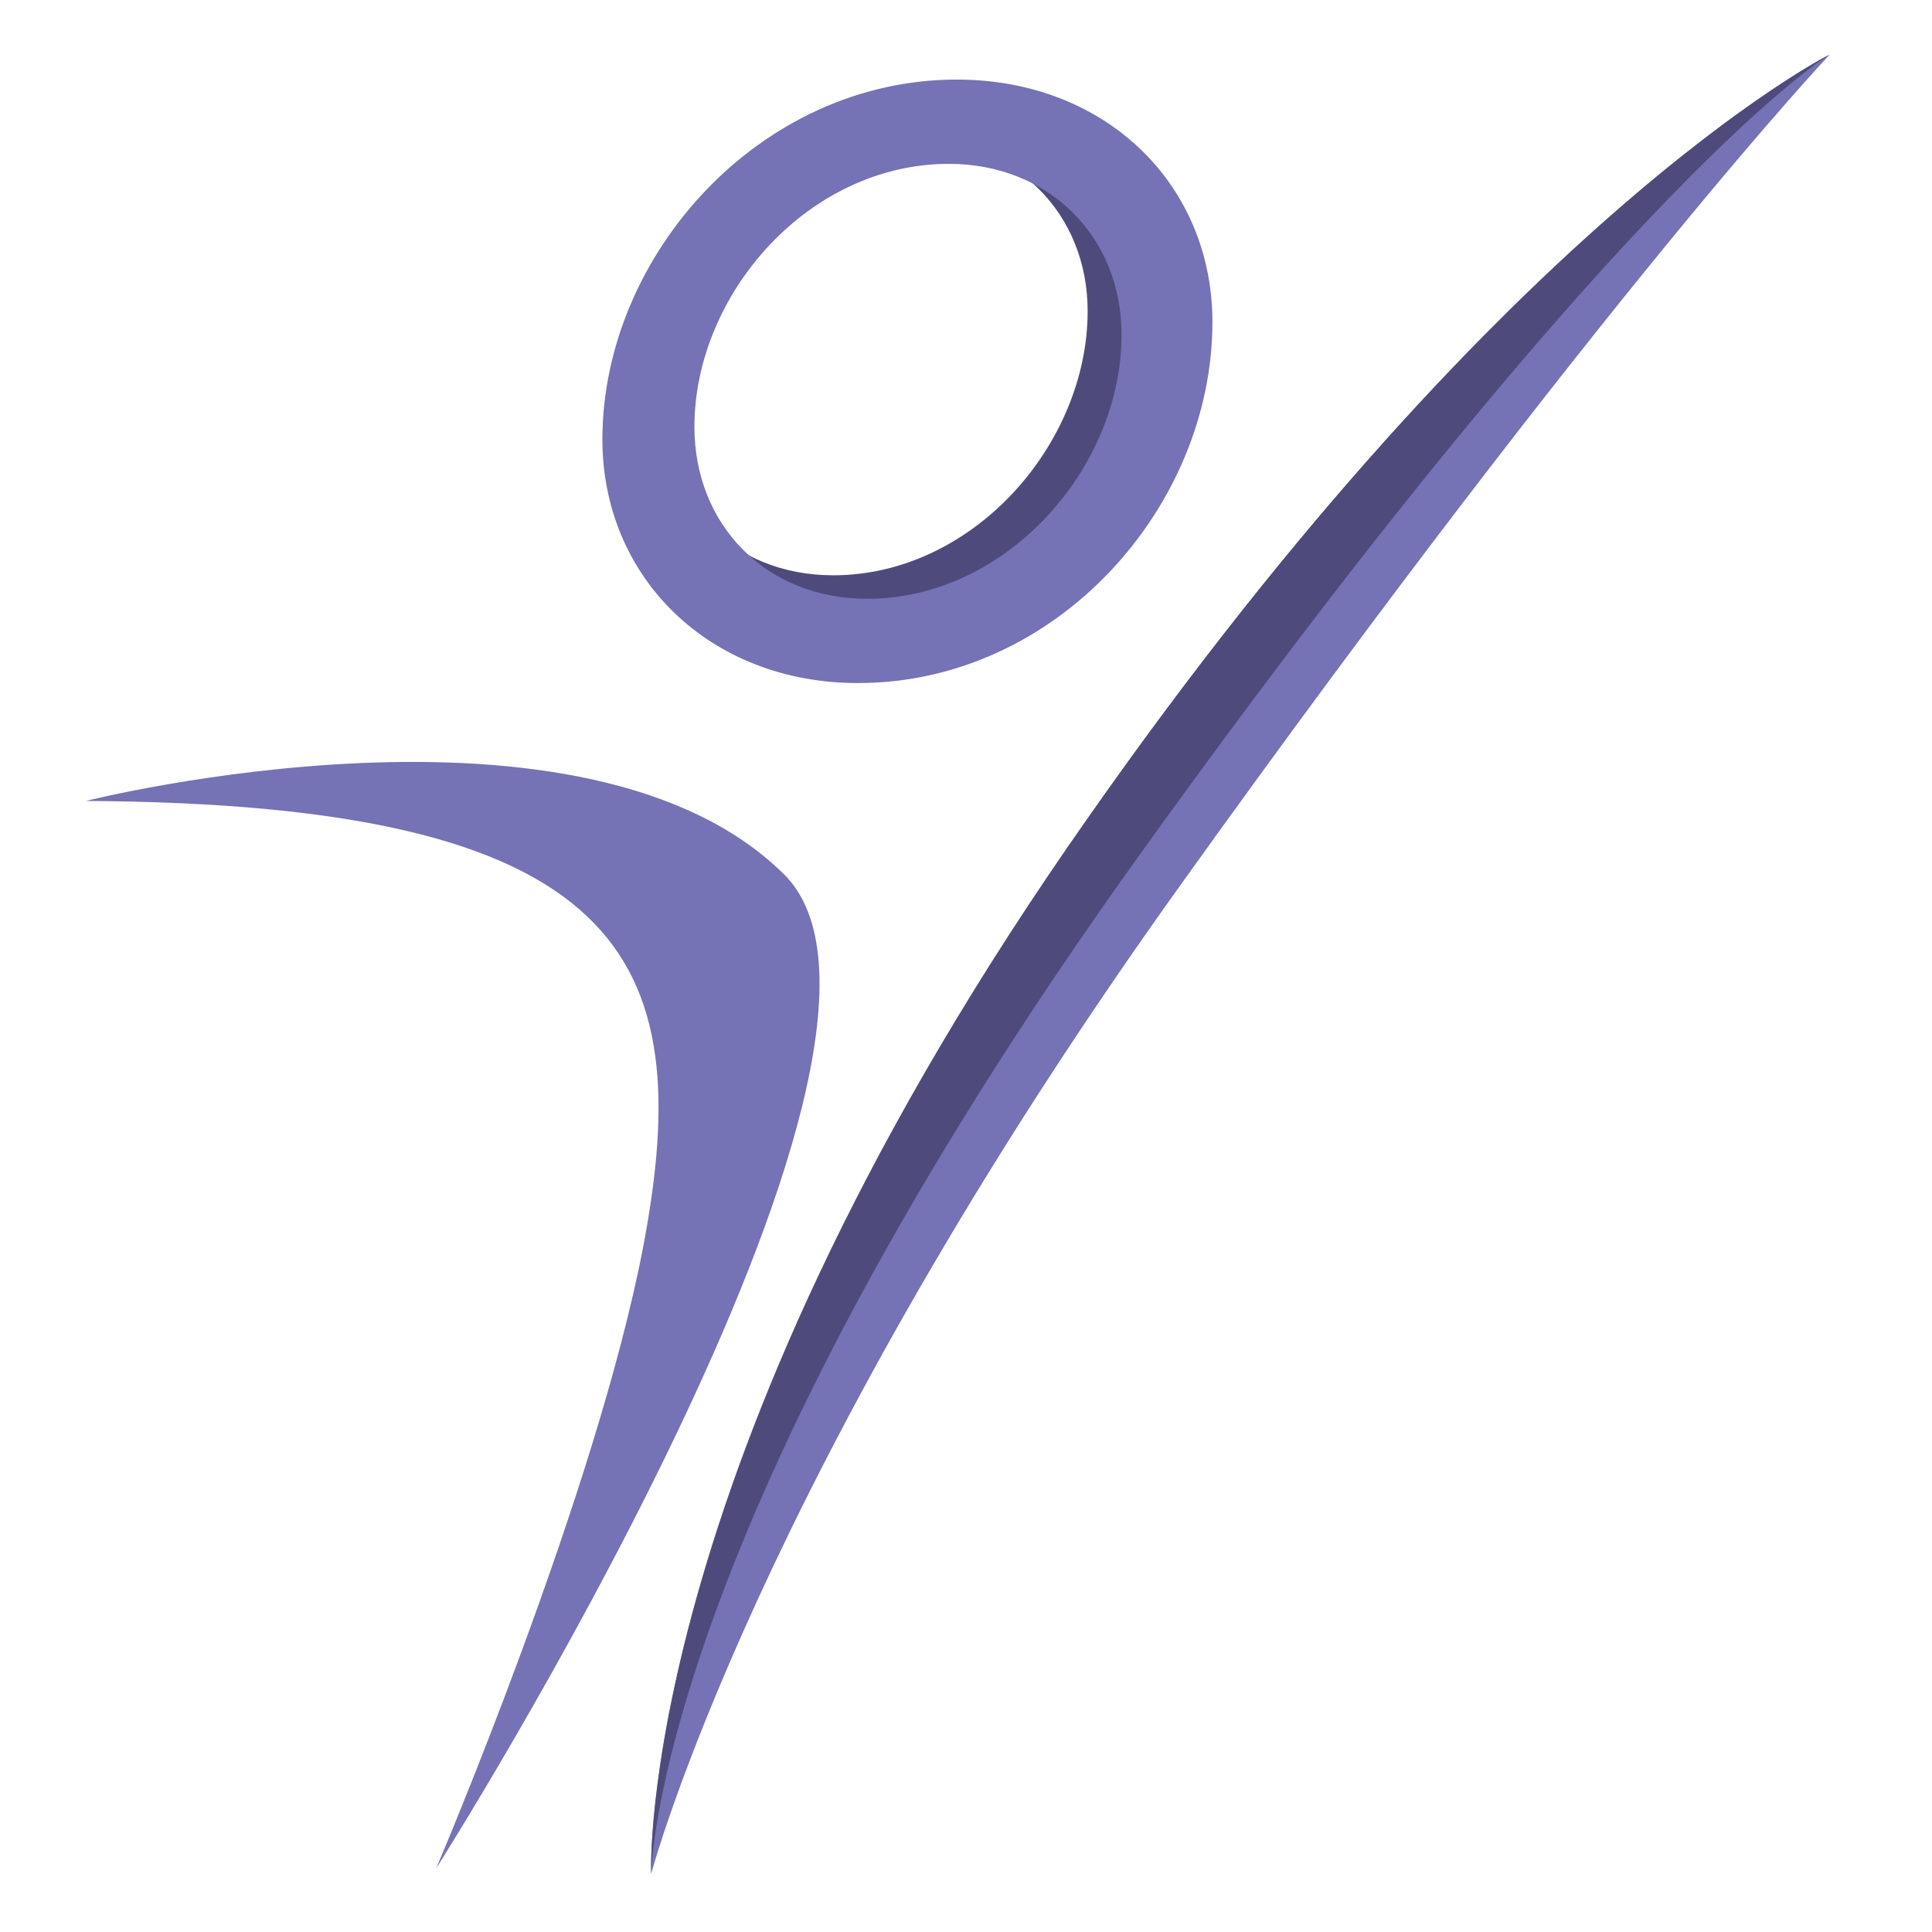
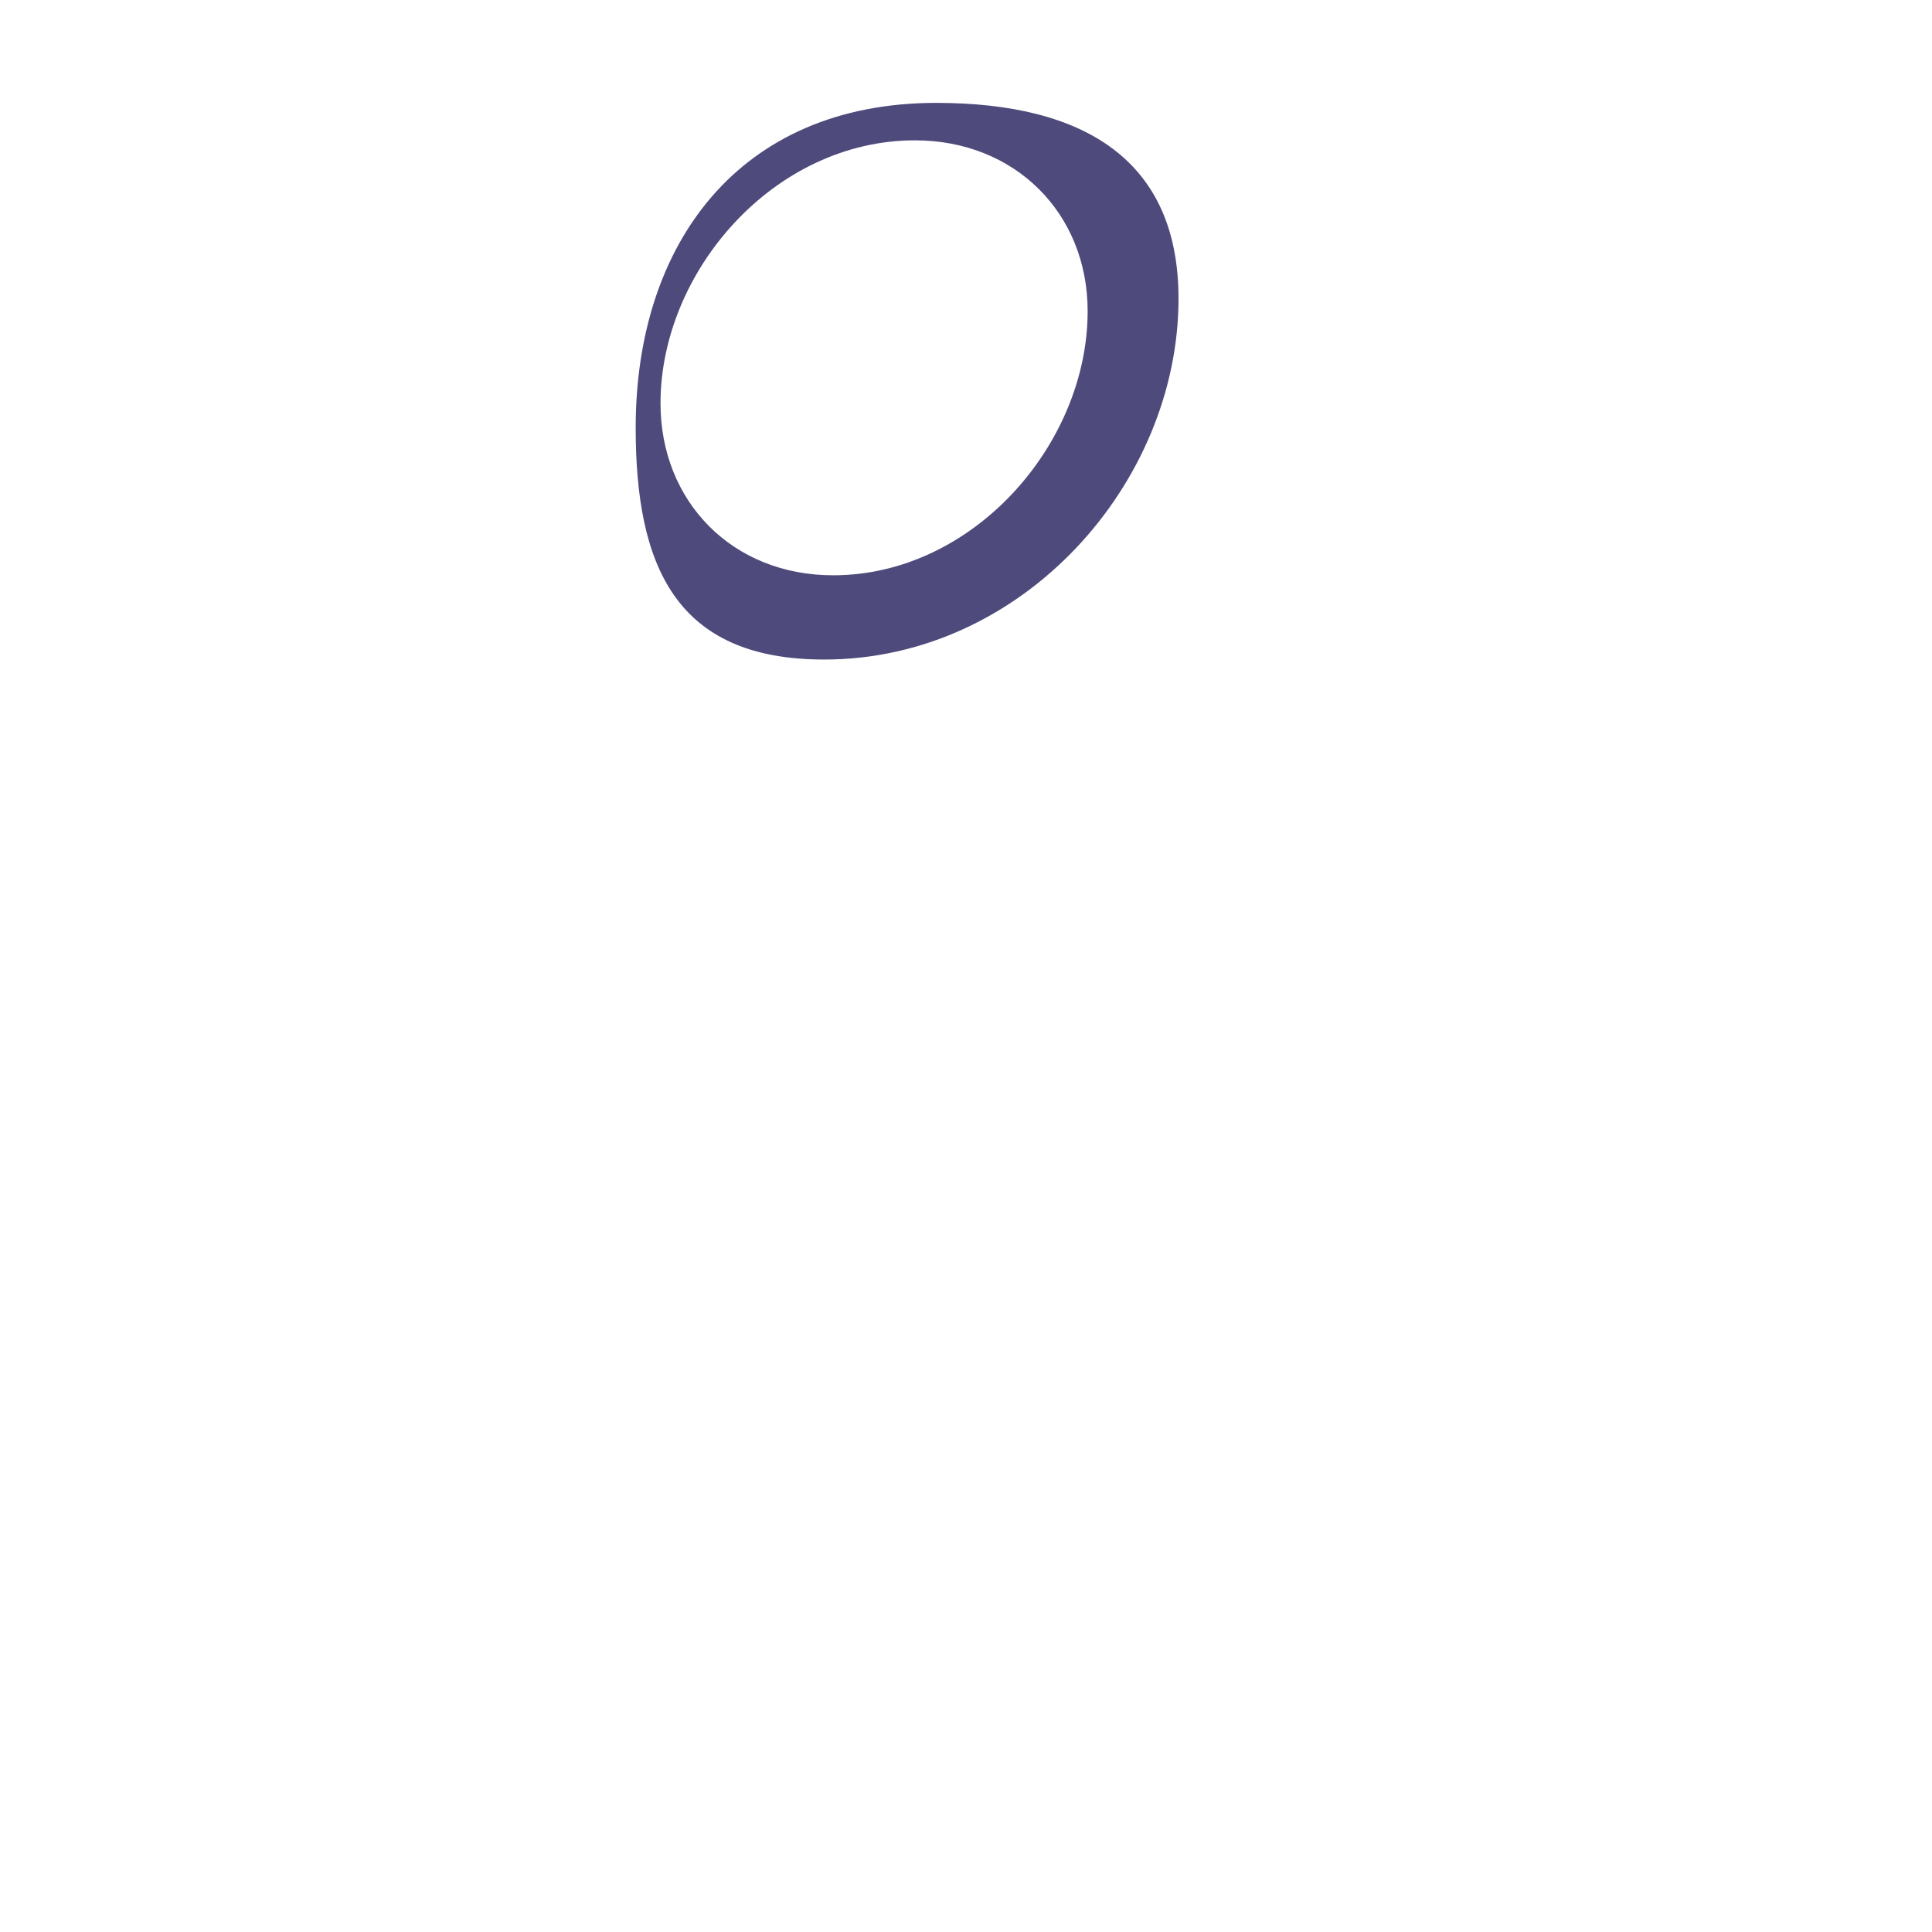
<svg xmlns="http://www.w3.org/2000/svg" width="100%" height="100%" viewBox="0 0 180 180" version="1.1" xml:space="preserve" style="fill-rule:evenodd;clip-rule:evenodd;stroke-linejoin:round;stroke-miterlimit:2;">
  <g id="ArtBoard1" transform="matrix(0.074,0,0,0.072,-95.073,13.708)">
-     <rect x="1279.4" y="-190.103" width="2422.26" height="2496.32" style="fill:none;" />
    <g transform="matrix(1.326,0,0,1.366,-868.596,-837.535)">
      <g>
        <g transform="matrix(-3.958,1.302,1.302,3.958,2647.41,1972.94)">
          <g>
-             <path d="M159.211,-239.453C159.211,-239.453 41.641,-231.031 12.937,-173.184C-10.425,-122.83 159.211,16.017 159.211,16.017C159.211,16.017 97.754,-53.735 70.018,-103.891C37.865,-162.032 42.829,-200.447 159.211,-239.453" style="fill:rgb(117,114,181);fill-rule:nonzero;" />
-           </g>
+             </g>
        </g>
        <g transform="matrix(-1.296,3.96,3.96,1.296,2947.64,1272.83)">
          <g>
-             <path d="M24.032,-70.478C190.355,-119.794 275.31,-88.04 275.31,-88.04C275.31,-88.04 182.186,-93.319 24.032,-43.306C-134.12,6.707 -201.354,38.553 -201.354,38.553C-201.354,38.553 -142.29,-21.162 24.032,-70.478" style="fill:rgb(117,114,181);fill-rule:nonzero;" />
-           </g>
+             </g>
        </g>
        <g transform="matrix(-3.495,-2.269,-2.269,3.495,1848.78,1801.04)">
          <g>
-             <path d="M-137.737,-454.443C-137.737,-454.443 -95.183,-382.03 -90.212,-208.621C-85.24,-35.213 -137.737,38.747 -137.737,38.747C-137.737,38.747 -95.754,-27.016 -104.966,-217.173C-114.178,-407.33 -137.737,-454.443 -137.737,-454.443" style="fill:rgb(78,75,124);fill-rule:nonzero;" />
-           </g>
+             </g>
        </g>
        <g transform="matrix(4.167,0,0,4.167,0,0)">
          <g transform="matrix(1,0,0,1,637.549,216.285)">
            <path d="M0,-31.864C0,-54.125 -16.566,-70.691 -39.345,-70.691C-71.442,-70.691 -97.327,-40.924 -97.327,-10.899C-97.327,11.362 -81.02,28.188 -57.983,28.188C-26.144,28.188 0,-1.579 0,-31.864M-102.985,-5.361C-102.985,-47.036 -79.524,-79.206 -34.485,-79.206C-0.576,-79.206 20.707,-66.032 20.707,-34.711C20.707,7.221 -14.755,47.342 -60.052,47.342C-93.962,47.342 -102.985,25.96 -102.985,-5.361" style="fill:rgb(78,75,124);fill-rule:nonzero;" />
          </g>
          <g transform="matrix(1,0,0,1,645.274,210.988)">
-             <path d="M0,-21.223C0,-43.484 -16.566,-60.05 -39.345,-60.05C-71.442,-60.05 -97.327,-30.283 -97.327,-0.258C-97.327,22.003 -81.02,38.829 -57.983,38.829C-26.144,38.829 0,9.062 0,-21.223M-118.294,2.589C-118.294,-39.085 -82.574,-79.206 -37.534,-79.206C-3.626,-79.206 20.707,-55.391 20.707,-24.07C20.707,17.862 -14.755,57.983 -60.052,57.983C-93.962,57.983 -118.294,33.91 -118.294,2.589" style="fill:rgb(117,114,181);fill-rule:nonzero;" />
-           </g>
+             </g>
        </g>
      </g>
    </g>
  </g>
</svg>